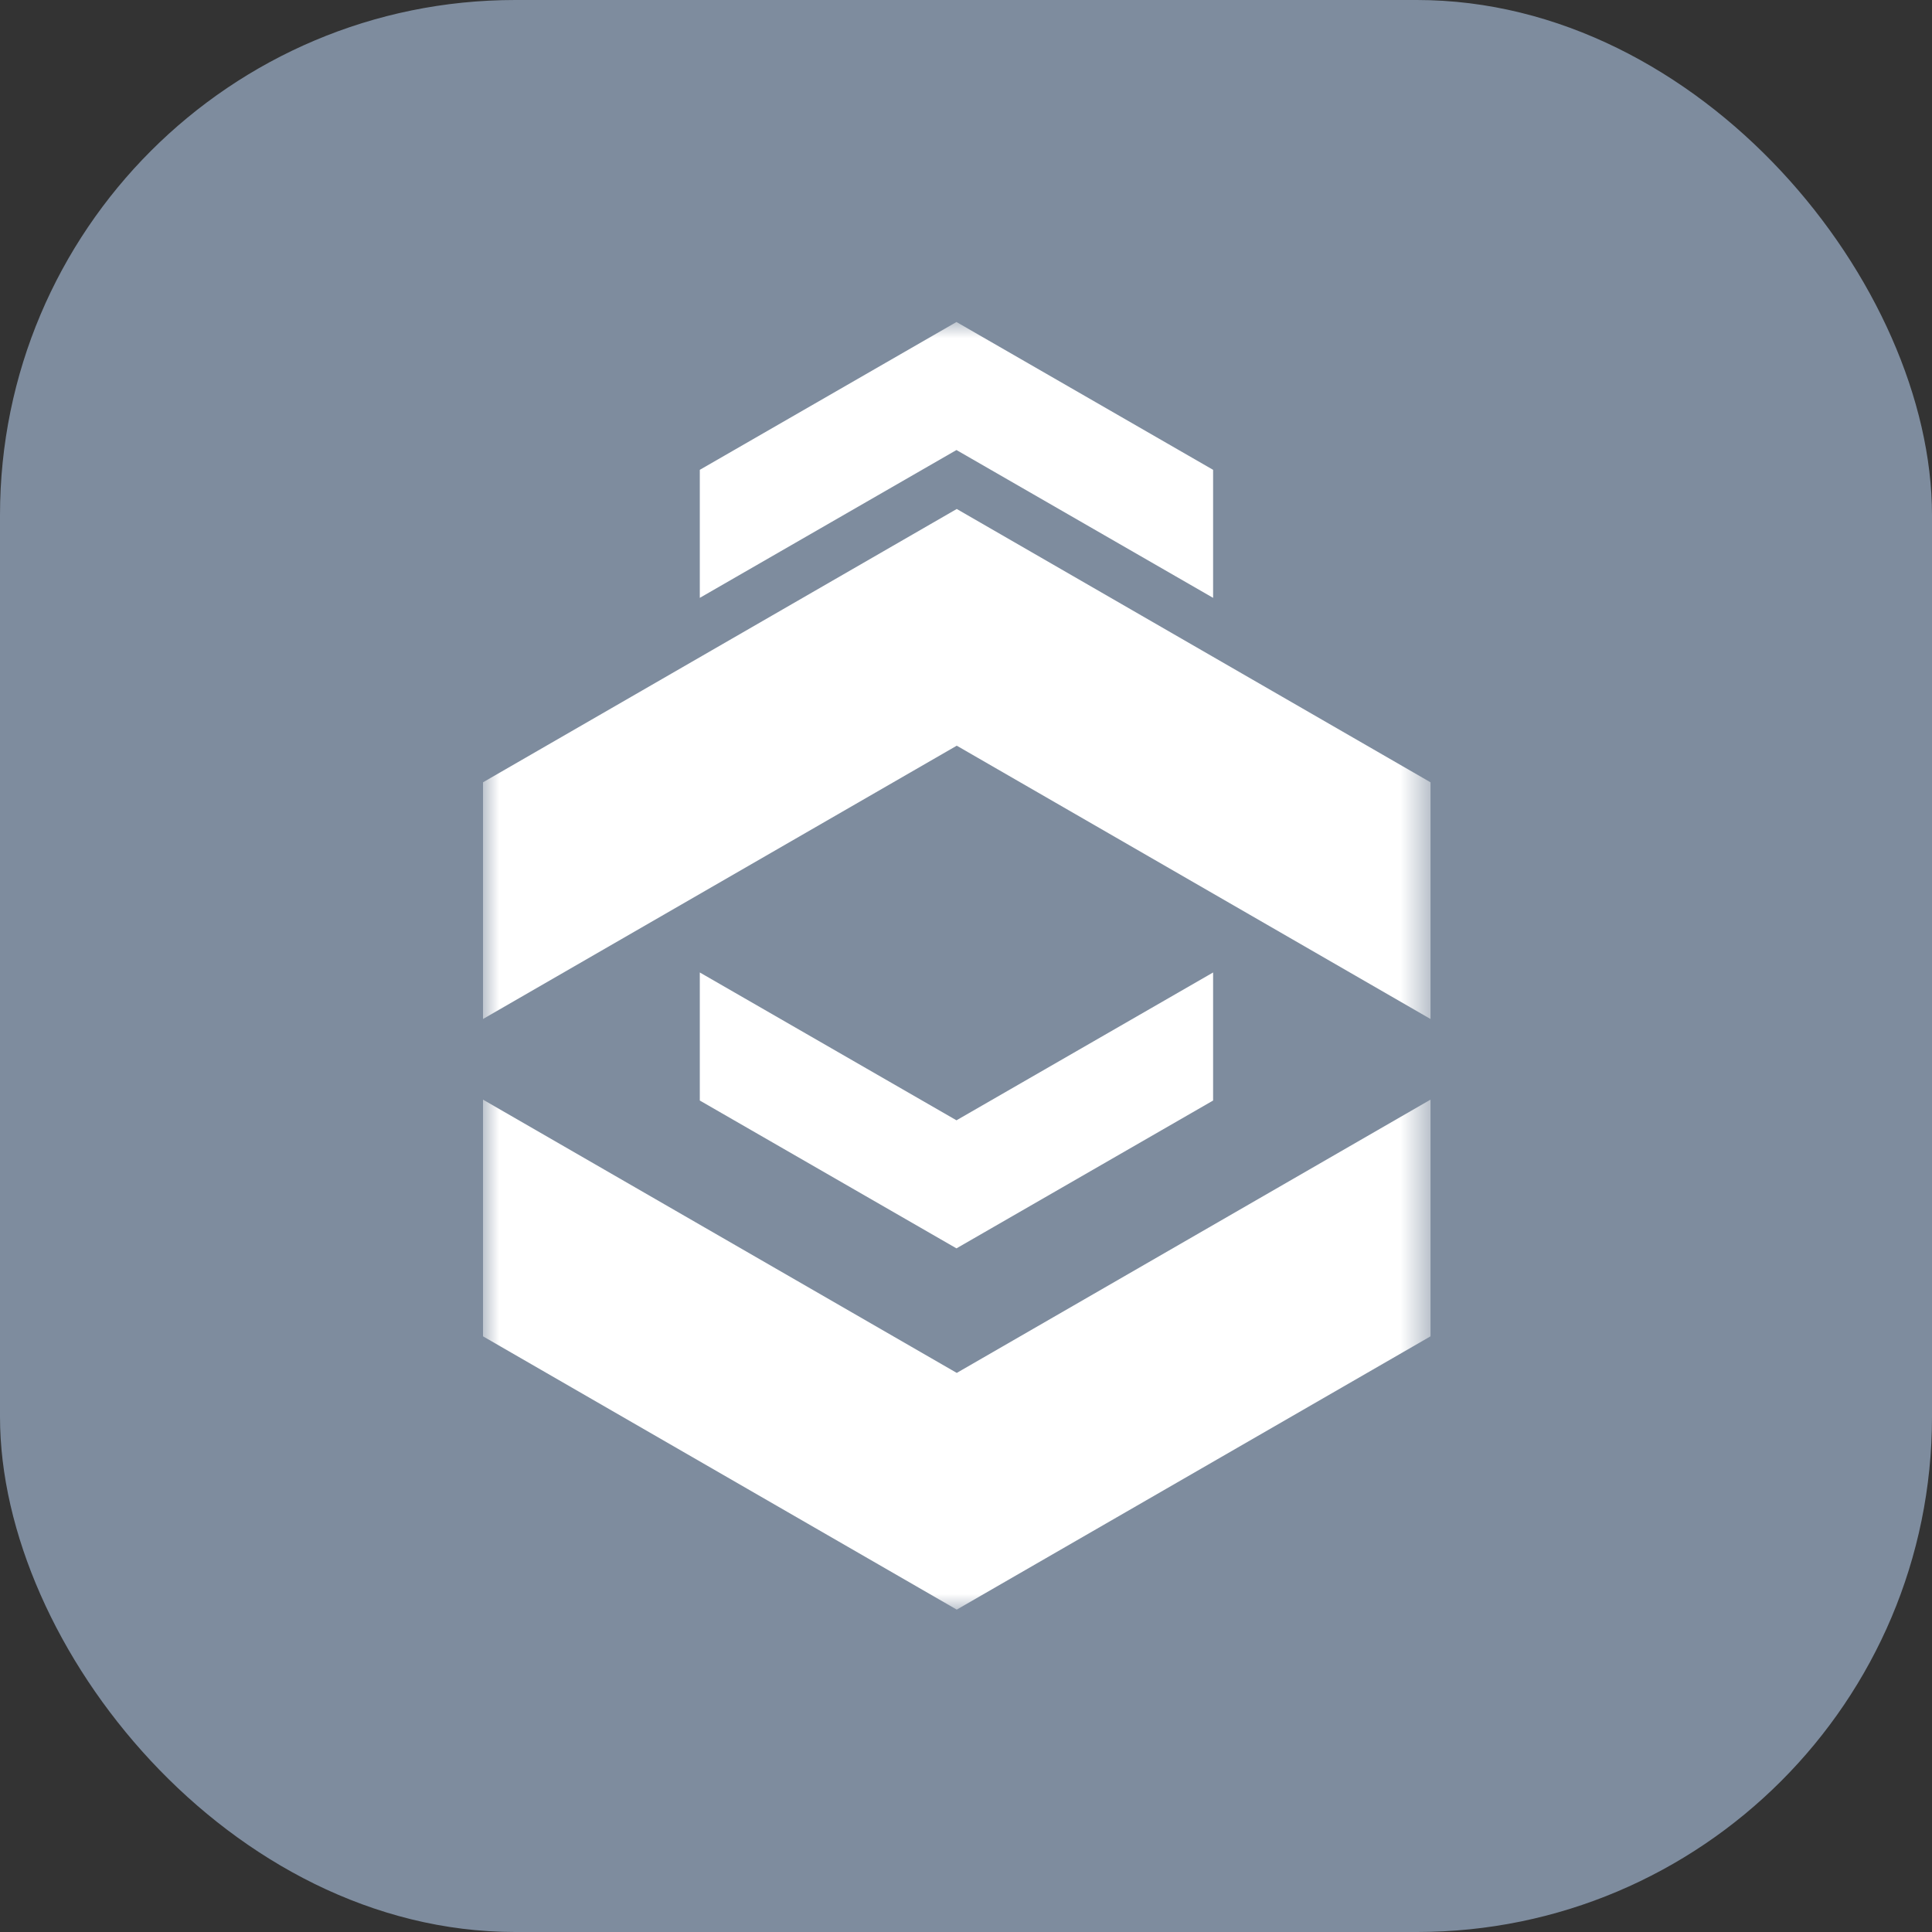
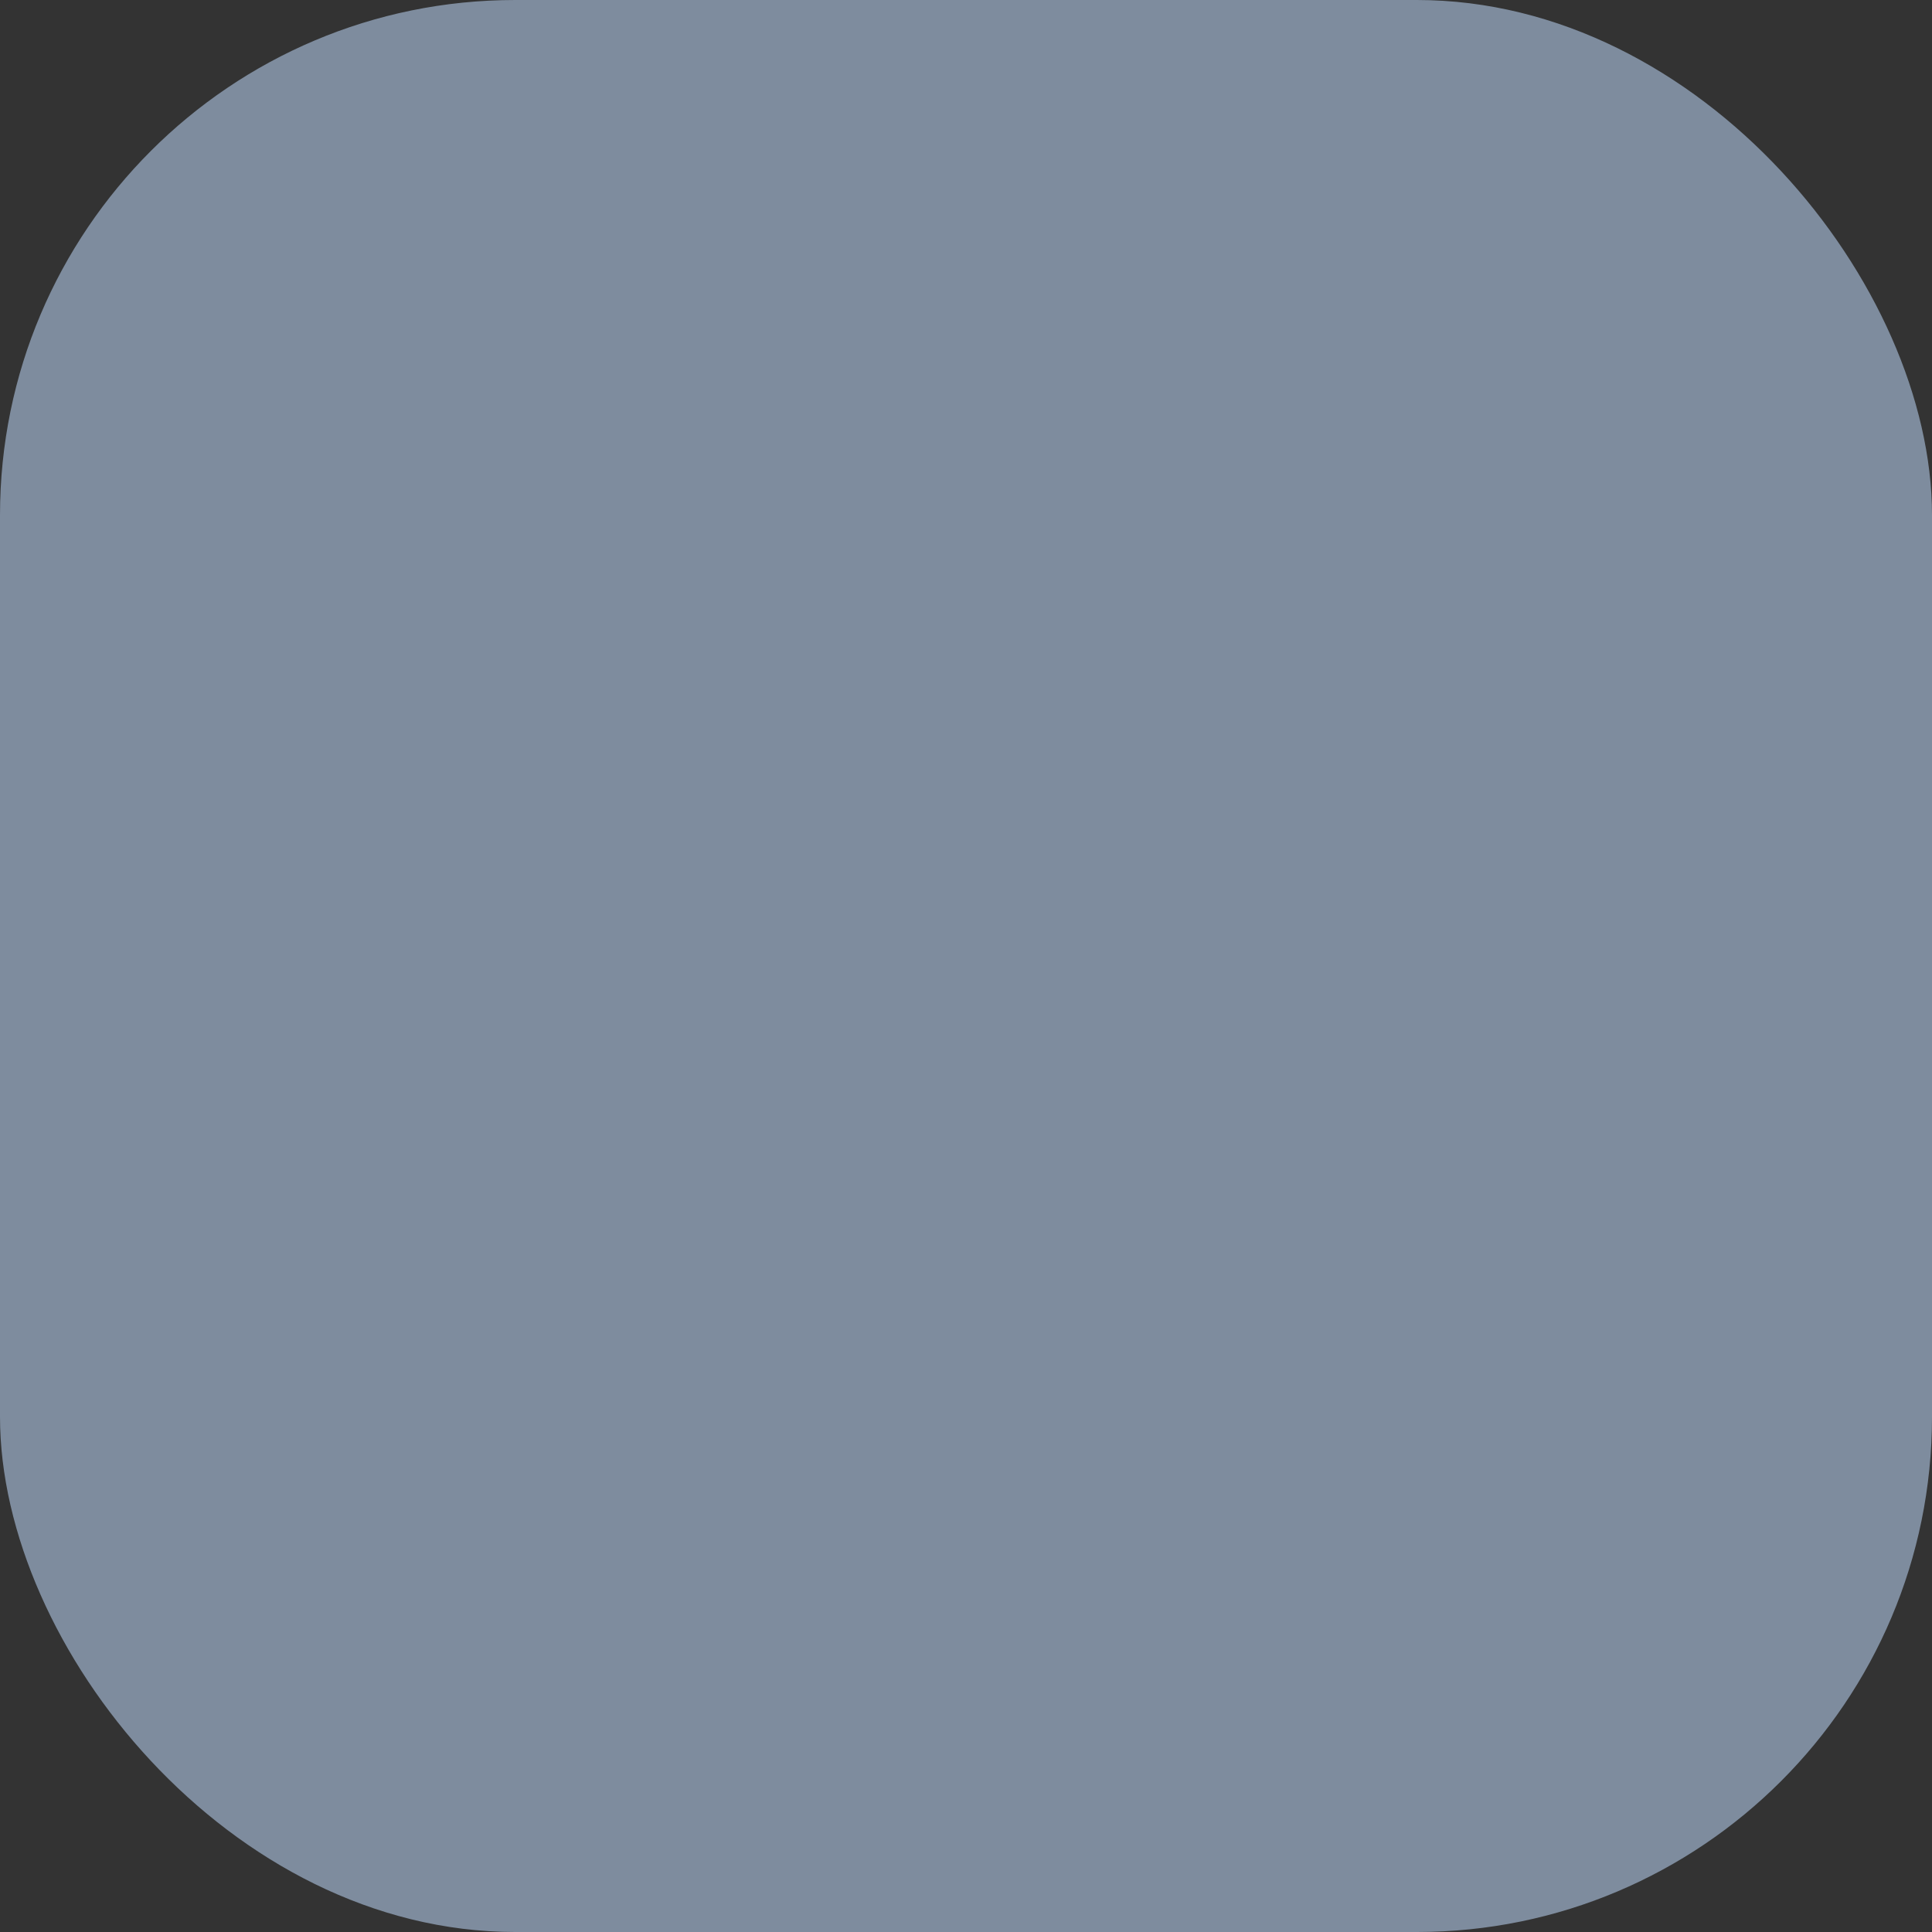
<svg xmlns="http://www.w3.org/2000/svg" width="60" height="60" viewBox="0 0 60 60" fill="none">
  <rect x="0" y="0" width="60" height="60" fill="#333333" stroke="none" />
  <rect width="60" height="60" rx="16" fill="#7E8C9E" />
  <mask id="mask0_192_347" style="mask-type:luminance" maskUnits="userSpaceOnUse" x="15" y="10" width="30" height="40">
    <path d="M44.426 10H15V50H44.426V10Z" fill="white" />
  </mask>
  <g mask="url(#mask0_192_347)">
-     <path d="M44.426 41.501L29.713 49.988L15 41.501V34.15L29.713 42.637L44.426 34.15V41.501Z" fill="white" />
-     <path d="M37.674 34.178L29.704 38.769L21.733 34.178V30.201L29.704 34.792L37.674 30.201V34.178Z" fill="white" />
-     <path d="M15 24.295L29.713 15.807L44.426 24.295V31.646L29.713 23.158L15 31.646L15 24.295Z" fill="white" />
-     <path d="M21.733 14.591L29.704 10L37.674 14.591V18.567L29.704 13.976L21.733 18.567V14.591Z" fill="white" />
-   </g>
+     </g>
</svg>